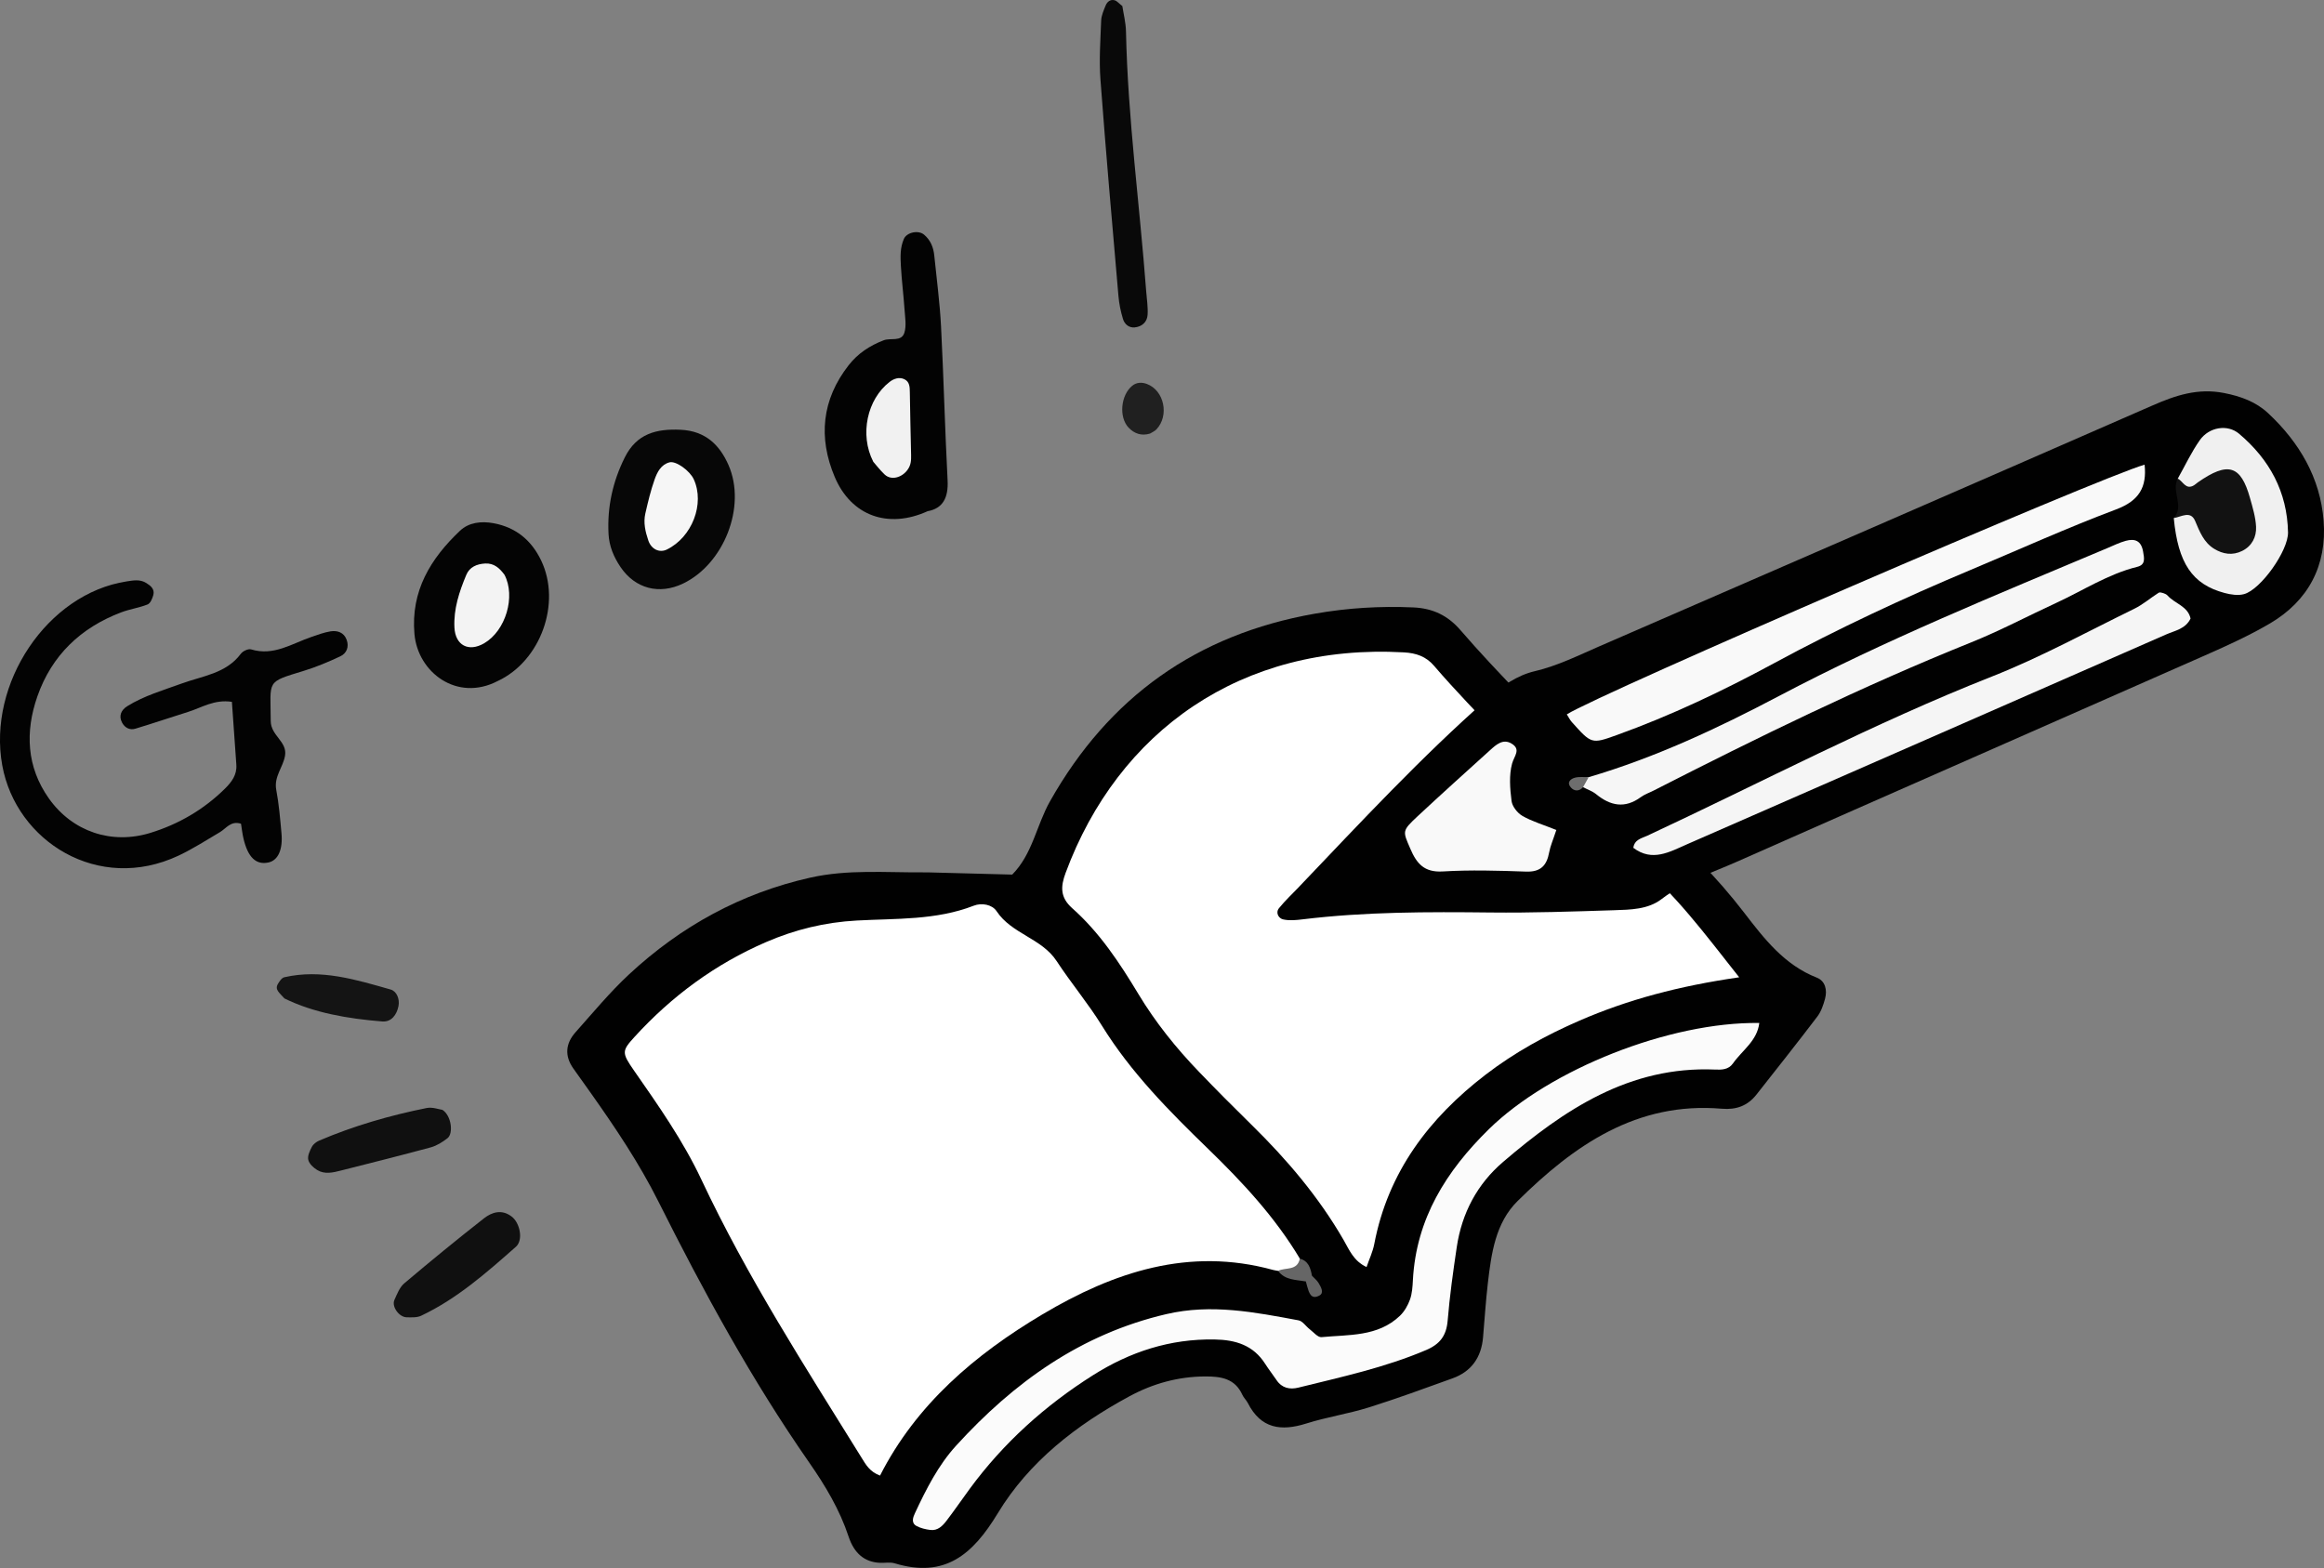
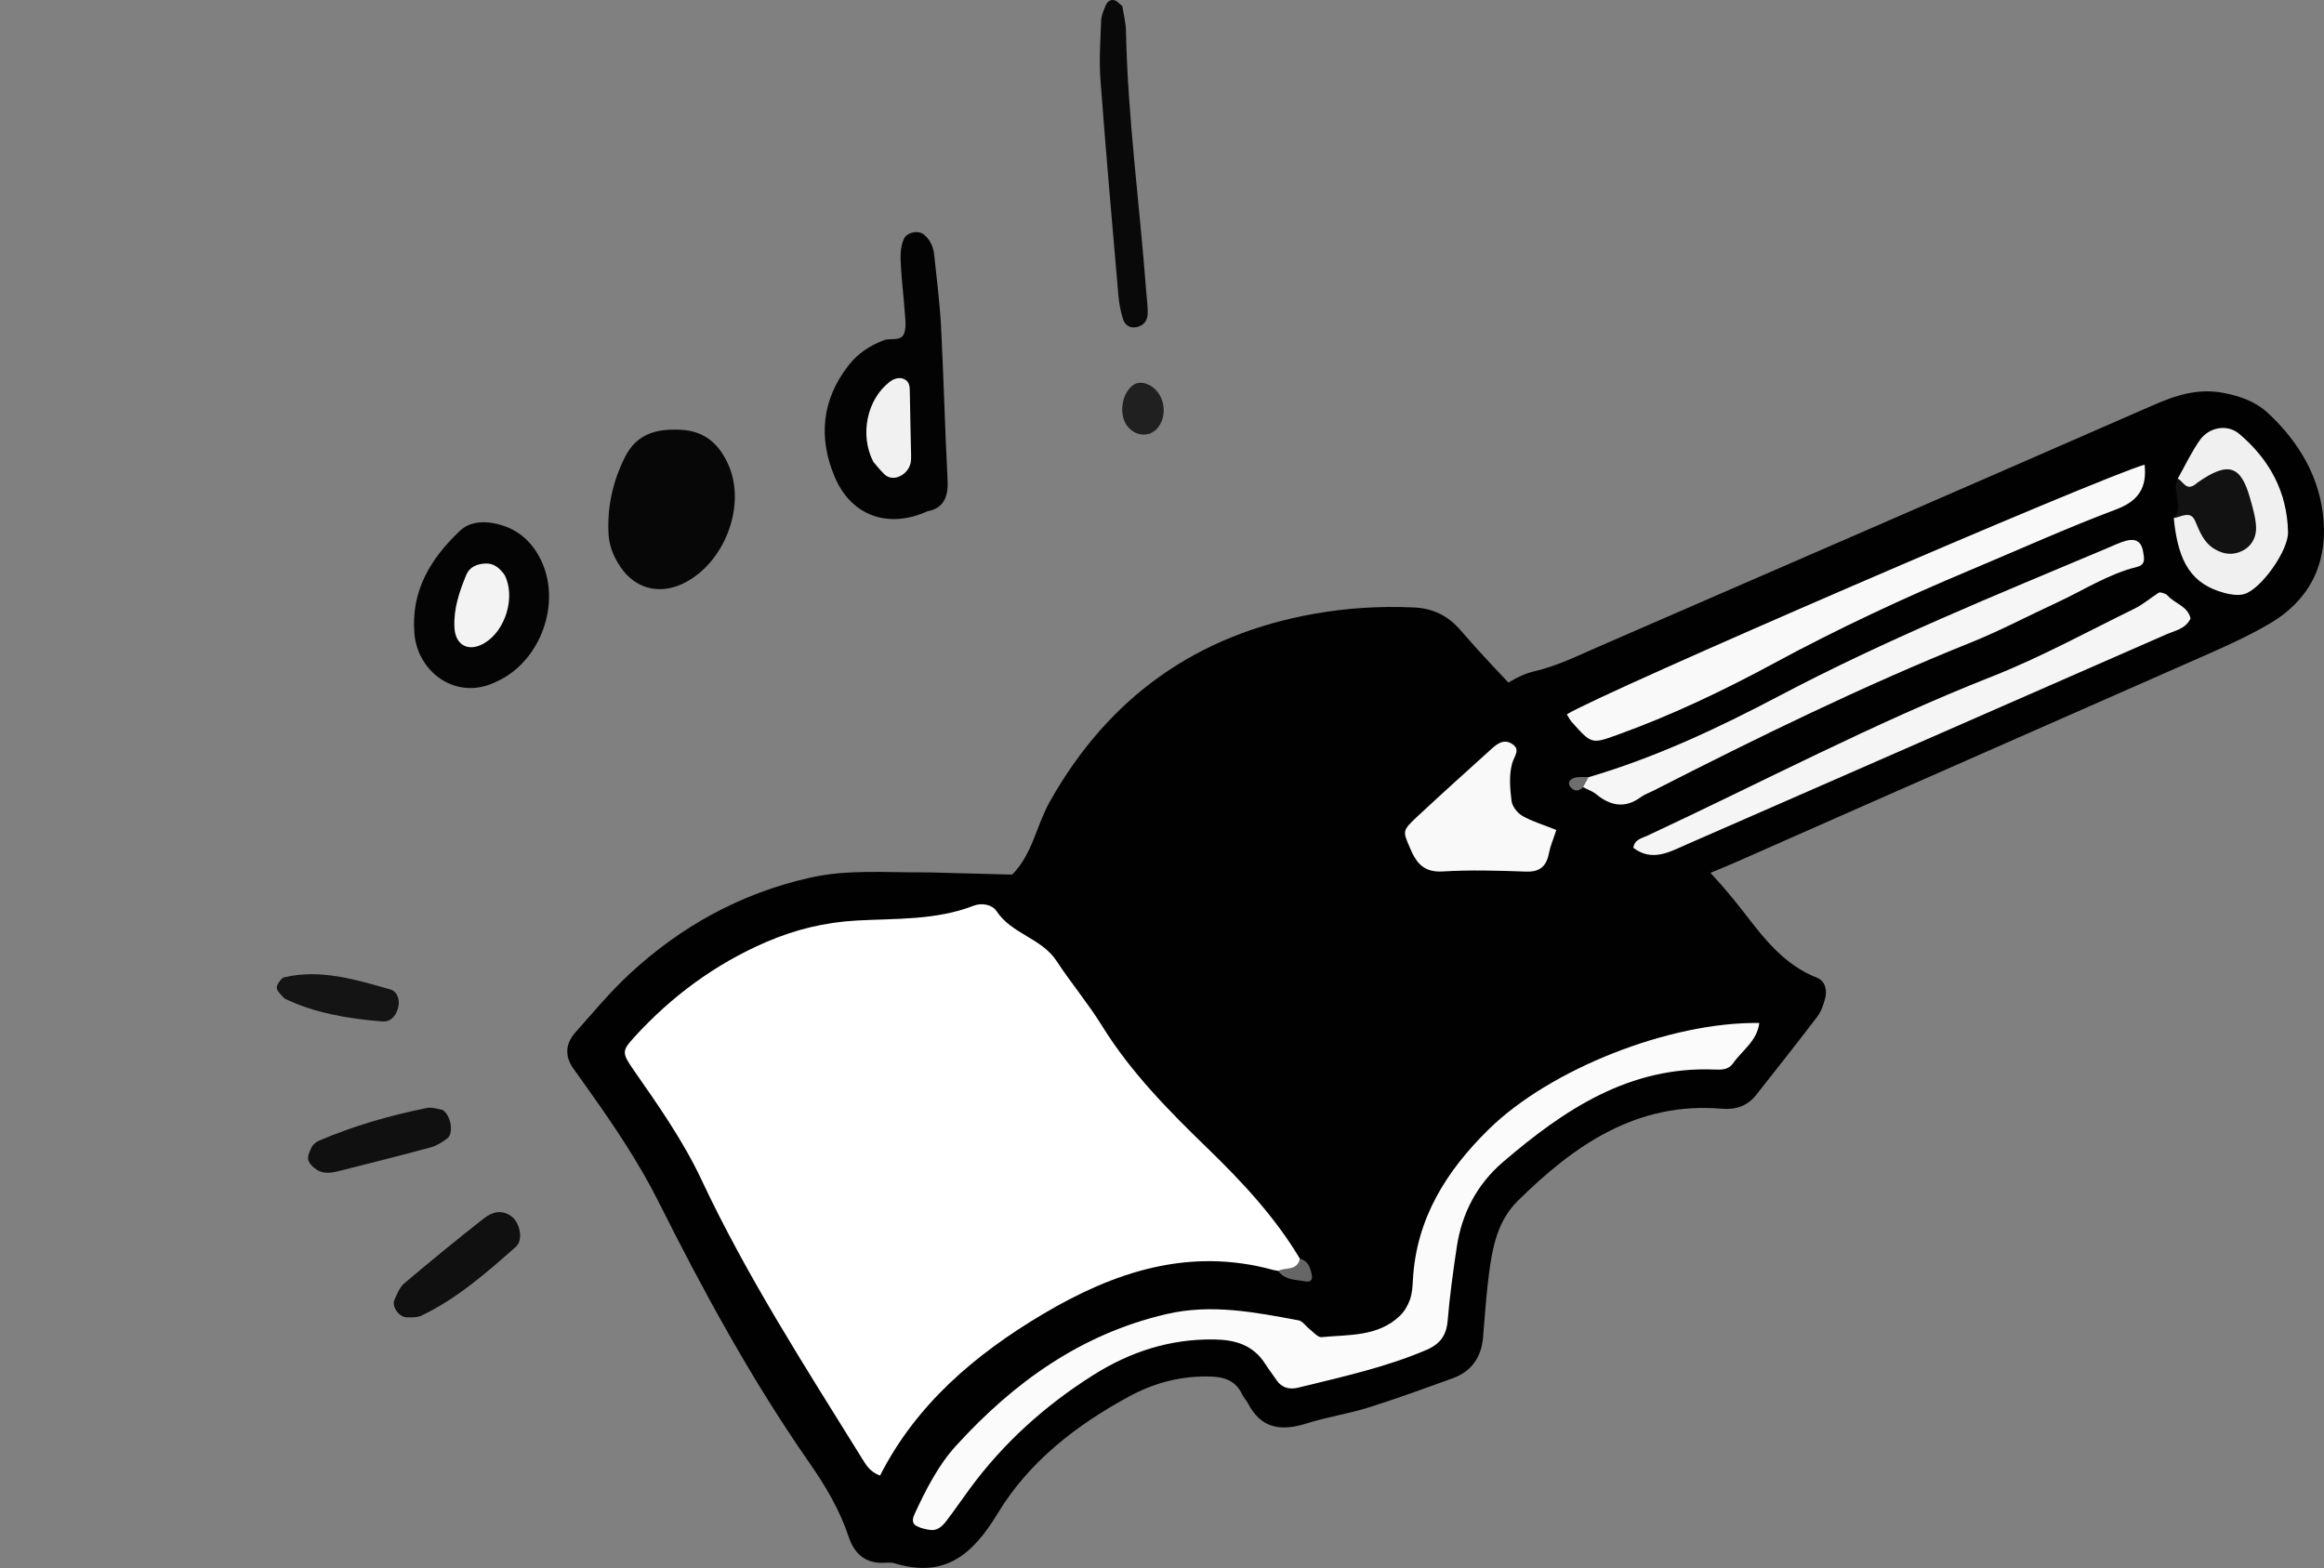
<svg xmlns="http://www.w3.org/2000/svg" id="_レイヤー_2" data-name="レイヤー 2" viewBox="0 0 938.07 633">
  <rect x="0" y="0" width="938.07" height="633" fill="#808080" stroke="none" />
  <g id="_編集モード" data-name="編集モード">
    <path d="m372.82,352.19c.67,0,1.33-.02,2,0,11.25.29,22.5.59,33.75.89,8.19-8.25,9.79-19.9,15.26-29.6,23.76-42.12,59.25-67.35,106.88-75.73,13.2-2.32,26.4-3.13,39.78-2.53,7.83.35,13.88,3.22,19.05,9.21,7.82,9.08,16.09,17.78,24.4,26.42,16.63,17.3,33.97,33.85,52.54,49.08,13.96,11.44,26.53,24.19,37.56,38.55,8.06,10.49,16.22,21.08,29.31,26.2,3.42,1.34,4.27,5.01,3.32,8.51-.68,2.52-1.58,5.19-3.13,7.22-8.05,10.59-16.31,21.02-24.55,31.47-3.56,4.52-8.1,6.22-13.99,5.72-34.36-2.93-59.67,14.77-82.44,37.27-8.95,8.85-10.6,21.2-12,33.18-.85,7.27-1.3,14.59-1.94,21.89-.7,8.06-4.68,13.76-12.35,16.52-11.25,4.05-22.48,8.19-33.88,11.76-8.24,2.57-16.88,3.86-25.11,6.46-10.2,3.23-18.35,2.07-23.59-8.25-.6-1.18-1.67-2.12-2.21-3.32-2.99-6.59-8.56-7.45-14.96-7.43-10.94.04-21.09,2.86-30.59,7.99-21.41,11.56-40.57,26.42-53.16,47.21-10.15,16.76-21.39,26.37-41.61,20.25-1.84-.56-3.97-.13-5.97-.21q-9.3-.41-12.66-10.59c-3.59-10.86-9.44-20.62-15.89-29.88-23.27-33.42-42.67-69.03-60.86-105.35-7.78-15.53-17.43-29.88-27.43-44.01-2.3-3.26-4.64-6.49-6.94-9.75-3.6-5.09-3.12-10.1.88-14.59,7.08-7.95,13.9-16.21,21.67-23.43,20.87-19.38,45.08-32.72,73.1-39.01,15.2-3.41,30.49-2.02,45.77-2.13Z" fill="#010101" stroke-width="0" />
-     <path d="m702,394.54c-24.38,3.53-44.81,8.98-64.4,17.47-13.49,5.85-26.27,12.88-37.92,21.82-22.87,17.56-39.41,39.34-44.96,68.36-.6,3.16-2.04,6.15-3.12,9.32-5.26-2.44-7.01-7.02-9.27-10.94-10.08-17.44-22.95-32.57-37.27-46.6-7.13-6.98-14.16-14.07-21.08-21.26-9.25-9.61-17.56-19.95-24.47-31.42-7.57-12.56-15.65-24.83-26.7-34.63-4.95-4.4-4.72-8.75-2.69-14.24,21.19-57.29,70.97-92.75,136.55-89.06,4.93.28,8.95,1.62,12.22,5.47,4.31,5.06,8.84,9.93,13.37,14.79,21.35,22.9,43.93,44.52,68.21,64.3,15.58,12.69,27.29,28.58,41.54,46.61Z" fill="#fff" stroke-width="0" />
    <path d="m515.88,513.05c-.65-.12-1.32-.19-1.96-.36-34.01-9.36-64.46.86-93.17,17.94-27.2,16.18-50.92,36.34-65.53,65.07-4.14-1.54-5.7-4.38-7.42-7.15-22.77-36.72-46.22-73.03-64.66-112.28-7.36-15.67-17.34-29.89-27.23-44.09-5.03-7.22-4.93-7.94.27-13.64,15-16.43,32.54-29.35,53.02-38.21,11.7-5.06,23.79-8.01,36.63-8.71,15.84-.87,31.95-.06,47.22-5.99,3.2-1.25,7.43-.47,9.19,2.19,6.1,9.24,18.2,10.91,24.25,20.15,5.82,8.89,12.72,17.09,18.3,26.11,11.69,18.9,27.13,34.47,42.9,49.76,13.9,13.48,27,27.56,36.99,44.28.36,7.51-4.23,6.19-8.79,4.93Z" fill="#fff" stroke-width="0" />
    <path d="m710.13,412.99c-.86,7.25-6.93,11.03-10.63,16.32-1.78,2.54-4.56,2.6-7.18,2.48-34.59-1.48-60.91,16.15-85.59,37.27-10.49,8.97-16.66,20.68-18.71,34.36-1.47,9.87-2.86,19.77-3.68,29.71-.51,6.06-3.06,9.49-8.69,11.89-16.64,7.09-34.2,10.87-51.62,15.18-3.35.83-6.58.22-8.75-3.03-1.48-2.21-3.15-4.3-4.57-6.54-4.8-7.56-11.91-9.74-20.49-9.88-17.94-.3-34.06,4.96-49.05,14.44-19.35,12.23-36.09,27.29-49.68,45.76-3.15,4.29-6.16,8.69-9.39,12.92-1.61,2.11-3.56,4.15-6.56,3.78-1.91-.24-3.91-.7-5.58-1.6-2.27-1.22-1.44-3.49-.65-5.17,4.52-9.68,9.4-19.33,16.57-27.21,23.29-25.58,50.41-45.12,84.92-53.16,18.2-4.24,35.71-.77,53.36,2.52,1.65.31,2.94,2.4,4.47,3.57,1.55,1.19,3.3,3.35,4.78,3.21,11.03-1.06,22.75-.09,31.67-8.63,1.81-1.74,3.21-4.19,4.06-6.57.87-2.46,1.03-5.23,1.17-7.88,1.34-24.79,13.48-44.02,30.68-60.89,24.67-24.19,72.96-43.37,109.14-42.86Z" fill="#fbfbfb" stroke-width="0" />
    <path d="m515.88,513.05c3.01-1.5,7.77.11,8.79-4.93,3.55.95,4.31,3.87,4.9,6.91.16,1.83-.67,2.59-2.48,2.31-4-.75-8.39-.45-11.21-4.29Z" fill="#666" stroke-width="0" />
-     <path d="m529.57,515.04c.9.96,2,1.8,2.66,2.91.94,1.59,2.37,3.96.35,5.06-3.45,1.87-4.23-1.23-4.96-3.74-.19-.64-.35-1.29-.52-1.93.84-.75,1.66-1.52,2.48-2.3Z" fill="#666" stroke-width="0" />
    <path d="m524.45,357.91c24.79-25.98,49.22-52.31,76.24-76.07,5.64-4.96,11.65-9.19,18.82-10.88,9.2-2.17,17.5-6.32,26.02-10.02,74.48-32.36,148.96-64.72,223.36-97.27,9.32-4.08,18.3-7.08,28.83-5.01,6.84,1.34,12.9,3.57,17.82,8.17,12.57,11.74,21.02,26.08,22.37,43.36,1.41,18-6.07,32.39-21.84,41.61-8.02,4.68-16.53,8.59-25.04,12.35-63.32,27.97-126.73,55.74-190.03,83.77-10.29,4.56-21.13,7.98-30.29,15.03-5.48,4.22-12.55,4.29-19.17,4.51-16.63.53-33.28,1.11-49.91.92-25.32-.28-50.6-.3-75.79,2.76-2.62.32-5.4.6-7.91.03-1.79-.41-3.2-2.65-1.64-4.57,2.5-3.08,5.43-5.81,8.17-8.68Z" fill="#010101" stroke-width="0" />
    <path d="m865.65,187.57c.99,9.08-2.2,14.59-11.46,18.07-19.91,7.49-39.32,16.28-58.95,24.52-27,11.33-53.49,23.69-79.26,37.64-20.48,11.08-41.51,21.08-63.47,28.98-10.08,3.63-10.13,3.56-18.03-5.26-.82-.92-1.37-2.08-2.04-3.13,13.34-8.45,215.7-95.91,233.22-100.8Z" fill="#f9f9f9" stroke-width="0" />
    <path d="m641.25,313.75c26.89-7.91,52.15-19.75,76.83-32.77,42.95-22.67,87.87-40.88,132.54-59.71,2.45-1.03,4.86-2.23,7.41-2.93,3.69-1.02,6.26-.06,7.02,4.32.48,2.76,1.05,5.33-2.36,6.17-11.77,2.91-21.85,9.56-32.68,14.55-11.45,5.28-22.63,11.23-34.31,15.93-43.8,17.61-86.11,38.34-128.11,59.79-1.77.91-3.73,1.56-5.31,2.72-6.4,4.68-12.23,3.52-18-1.2-1.51-1.23-3.49-1.89-5.26-2.82-.48-1.44-.3-2.53.52-3.25.85-.74,1.43-1.01,1.73-.81Z" fill="#f6f6f6" stroke-width="0" />
    <path d="m884.21,249.7c-2.05,4.25-6.34,4.88-9.88,6.44-64.41,28.27-128.86,56.46-193.3,84.67-7.1,3.11-14.11,7.25-21.75,1.46.49-3.41,3.46-3.87,5.64-4.89,46.28-21.59,91.48-45.48,139.1-64.26,19.7-7.77,38.41-18.04,57.48-27.36,3.5-1.71,6.53-4.36,9.84-6.47.44-.28,1.32-.02,1.94.18.6.19,1.25.51,1.66.97,2.93,3.27,8.19,4.27,9.27,9.27Z" fill="#f5f5f5" stroke-width="0" />
    <path d="m628.21,335.06c-1.32,4.03-2.43,6.49-2.9,9.06-.97,5.32-3.46,7.96-9.32,7.75-11.21-.4-22.48-.73-33.66-.06-7.46.44-10.5-3.18-13.06-9.17-3.05-7.13-3.48-7.12,2.94-13.11,9.65-9,19.46-17.82,29.25-26.68,2.44-2.21,5.2-4.74,8.65-2.68,3.96,2.37,1.09,4.97.24,8.09-1.28,4.73-.85,10.11-.22,15.09.28,2.22,2.38,4.89,4.41,6.05,3.86,2.21,8.25,3.49,13.66,5.66Z" fill="#f9f9f9" stroke-width="0" />
    <path d="m879.05,193.22c2.93-5.2,5.48-10.68,8.9-15.54,3.74-5.31,11.17-6.52,15.83-2.59,12.28,10.36,19.47,23.49,19.77,39.84.13,7.37-10.95,23.05-17.75,24.92-2.41.66-5.35.21-7.86-.46-13.09-3.5-18.76-12.02-20.51-30.25,5.42-3.67,9.74-.91,14.14,2.24,3.13,2.23,6.57,4.88,10.57,2.14,3.15-2.16,2.76-5.64,1.79-8.84-1.47-4.83-4.5-7.4-9.92-7.64-5.15-.22-12.65,7.6-14.96-3.83Z" fill="#f0f0f0" stroke-width="0" />
    <path d="m879.05,193.22c2.13,1.03,3.19,4.71,6.55,2.69.55-.33,1.02-.81,1.55-1.18,12.15-8.48,17.33-6.96,21.05,6.31,1.07,3.81,2.26,7.71,2.45,11.61.19,4.09-1.62,7.77-5.61,9.76-3.91,1.95-7.79,1.31-11.33-.87-4.18-2.58-5.82-6.89-7.67-11.25-1.82-4.29-5.58-1.63-8.6-1.14,4.41-4.91-1.15-10.84,1.62-15.92Z" fill="#121212" stroke-width="0" />
    <path d="m641.25,313.75c-.75,1.35-1.5,2.7-2.25,4.05-1.64,1.78-3.59,1.67-4.97.06-1.72-2.01-.1-3.45,1.74-3.92,1.73-.44,3.65-.16,5.48-.19Z" fill="#6e6e6e" stroke-width="0" />
-     <path d="m93.62,283.34c-7.13-1.09-12.21,2.34-17.67,4.05-7.11,2.23-14.16,4.63-21.29,6.78-2.24.68-4.22-.32-5.35-2.38-1.57-2.87-.28-5.26,2.09-6.72,6.85-4.24,14.57-6.44,22.08-9.18,8.35-3.04,17.8-3.98,23.75-11.98.79-1.06,2.99-2.09,4.11-1.75,9.15,2.8,16.51-2.37,24.43-5.05,2.51-.85,5.04-1.81,7.64-2.23,2.78-.44,5.38.42,6.49,3.34,1.08,2.86.07,5.52-2.54,6.74-4.81,2.26-9.75,4.34-14.82,5.89-15.34,4.69-13.32,3.6-13.26,20.19.02,6.03,6.81,8.29,5.76,14.13-.83,4.64-4.53,8.4-3.53,13.7,1.09,5.73,1.56,11.6,2.1,17.42.63,6.71-1.37,11.04-5.23,11.89-4.98,1.1-8.29-2.01-10.08-9.58-.48-2.04-.71-4.15-1.02-6.06-4.15-1.32-5.96,1.92-8.55,3.43-5.5,3.23-10.89,6.73-16.65,9.44-32.41,15.27-65.6-5.76-71.17-36.43-5.99-32.97,18.1-69.32,50.19-74.26,2.67-.41,5.32-.92,7.76.54,1.82,1.09,3.71,2.48,3.02,5-.39,1.39-1.18,3.31-2.28,3.75-3.43,1.37-7.19,1.88-10.65,3.19-16.37,6.19-28.08,17.39-33.86,33.92-4.98,14.26-4.39,28.48,4.65,41.23,9.52,13.42,25.32,18.73,41.03,13.87,11.34-3.5,21.46-9.39,29.98-17.79,2.7-2.66,4.96-5.58,4.65-9.74-.62-8.38-1.19-16.77-1.79-25.34Z" fill="#030303" stroke-width="0" />
    <path d="m374.44,206.37c-15.92,7.24-30.85,1.91-37.5-13.81-6.7-15.83-5.27-31.22,5.64-45.15,3.72-4.75,8.5-7.88,14.13-10.04,2.81-1.08,7.15.72,8.33-3.02.9-2.87.28-6.27.07-9.42-.4-5.84-1.14-11.65-1.47-17.49-.21-3.69-.36-7.43,1.21-11,1.17-2.66,5.86-3.67,8.18-1.68,2.6,2.22,3.75,5.11,4.08,8.38.96,9.52,2.24,19.04,2.73,28.59,1.07,20.72,1.57,41.46,2.65,62.18.36,6.91-1.83,11.34-8.03,12.46Z" fill="#030303" stroke-width="0" />
    <path d="m200.92,274.92c-16.41,8.56-32.27-3.45-33.63-18.97-1.52-17.39,6.53-30.46,18.4-41.7,3.52-3.33,8.54-3.95,13.51-3.03,9.03,1.67,15.3,6.87,19.21,15,8.28,17.22-.15,40.59-17.48,48.7Z" fill="#040404" stroke-width="0" />
    <path d="m275.68,235.6c-9.57,4.58-19.3,2.08-25.23-6.71-2.71-4.01-4.57-8.41-4.82-13.36-.56-10.88,1.69-21.1,6.56-30.87,4.78-9.59,12.71-11.64,22.6-11.16,9.97.48,15.74,6.15,19.3,14.33,7.27,16.69-1.89,39.86-18.41,47.77Z" fill="#070707" stroke-width="0" />
    <path d="m453.03,2.46c.46,3.06,1.4,6.68,1.47,10.32.74,35.08,5.53,69.85,8.15,104.78.24,3.18.77,6.38.57,9.54-.18,2.89-2.24,4.77-5.18,5.07-2.39.24-4.13-1.33-4.75-3.38-.93-3.02-1.57-6.19-1.84-9.34-2.52-29.09-5.09-58.18-7.26-87.3-.59-7.91-.01-15.91.29-23.86.08-2.04,1.01-4.1,1.8-6.05.61-1.51,1.91-2.61,3.65-2.12.93.26,1.67,1.22,3.11,2.34Z" fill="#090909" stroke-width="0" />
    <path d="m464.22,175.03c-3.42,1.06-6.33.05-8.64-2.36-4.05-4.22-3.21-13.16,1.44-16.93,1.82-1.48,3.97-1.46,5.9-.74,7.04,2.61,9.14,12.83,3.84,18.37-.69.73-1.72,1.13-2.54,1.66Z" fill="#202020" stroke-width="0" />
    <path d="m352.48,186.38c-5.6-10.95-2.45-25.24,6.63-32.22,1.64-1.26,3.83-2.07,5.93-1.07,2.19,1.05,2.18,3.23,2.21,5.37.12,8.4.33,16.81.51,25.21.04,2.08,0,3.96-1.37,5.9-2.27,3.25-6.65,4.51-9.32,1.98-1.89-1.8-3.49-3.89-4.6-5.16Z" fill="#f1f1f1" stroke-width="0" />
    <path d="m203.62,232.01c4.62,8.79.52,22.62-8.2,27.69-6.28,3.65-11.62.83-11.99-6.33-.38-7.54,1.95-14.51,4.79-21.3,1.34-3.21,4.29-4.39,7.62-4.58,3.56-.2,5.83,1.9,7.77,4.52Z" fill="#f3f3f3" stroke-width="0" />
-     <path d="m280.04,193.5c4.52,9.86-.67,23.38-10.88,28.35-3,1.46-6.28-.14-7.46-3.63-1.21-3.56-2.06-7.2-1.21-10.93,1.06-4.62,2.16-9.27,3.74-13.73,1.04-2.92,2.56-5.99,6-6.91,2.62-.7,8.23,3.39,9.81,6.85Z" fill="#f6f6f6" stroke-width="0" />
    <path d="m206.34,490.98c3.53,2.49,5.02,9.61,1.89,12.36-11.87,10.46-23.76,20.99-38.26,27.84-1.65.78-3.83.64-5.76.62-3.12-.02-6.23-4.33-5-7.03,1.08-2.36,2.09-5.1,3.97-6.68,10.57-8.94,21.28-17.71,32.18-26.25,3.16-2.47,7.07-3.72,10.97-.86Z" fill="#101010" stroke-width="0" />
    <path d="m178.56,448.04c3.7,2.34,4.49,9.59,2.08,11.45-2.01,1.56-4.33,3.04-6.75,3.7-12.06,3.28-24.19,6.29-36.3,9.37-3.21.82-6.54,1.62-9.56-.22-1.53-.93-3.24-2.53-3.6-4.12-.36-1.58.62-3.65,1.47-5.26.56-1.07,1.8-2.01,2.95-2.5,13.96-5.96,28.48-10.15,43.33-13.14,2.39-.48,5.08.56,6.37.73Z" fill="#101010" stroke-width="0" />
    <path d="m114.81,403.07c-2.02-2.3-3.98-3.53-2.65-5.82.63-1.08,1.57-2.5,2.61-2.73,14.87-3.4,28.93.98,42.95,4.97,2.38.68,3.69,3.79,3.13,6.67-.7,3.54-2.88,6.51-6.59,6.21-13.94-1.13-27.64-3.48-39.44-9.29Z" fill="#141414" stroke-width="0" />
  </g>
</svg>